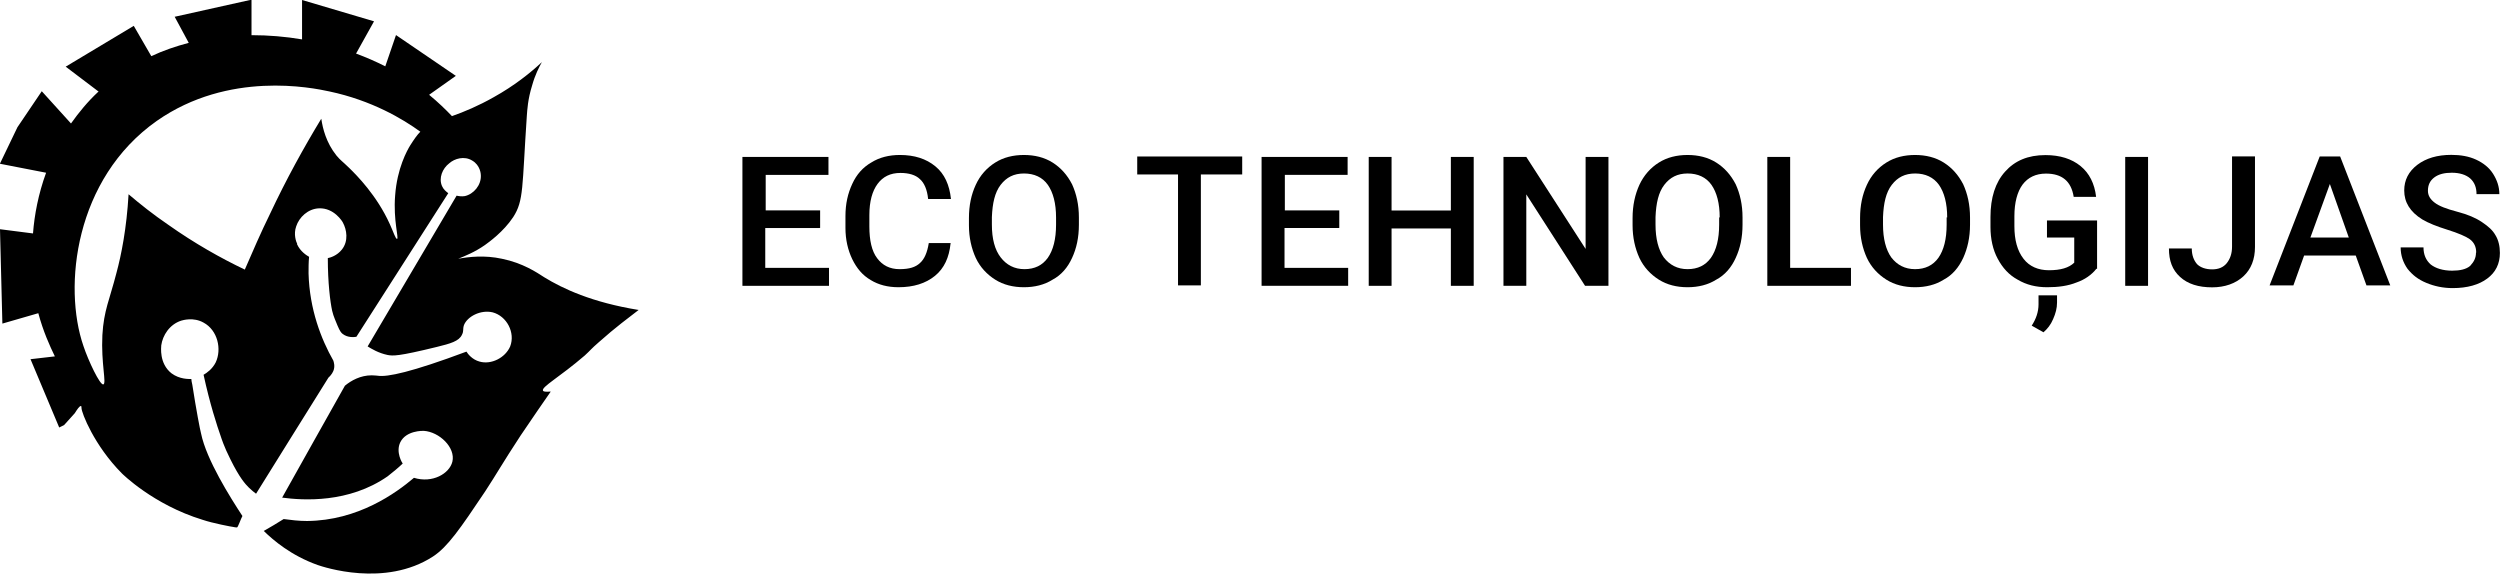
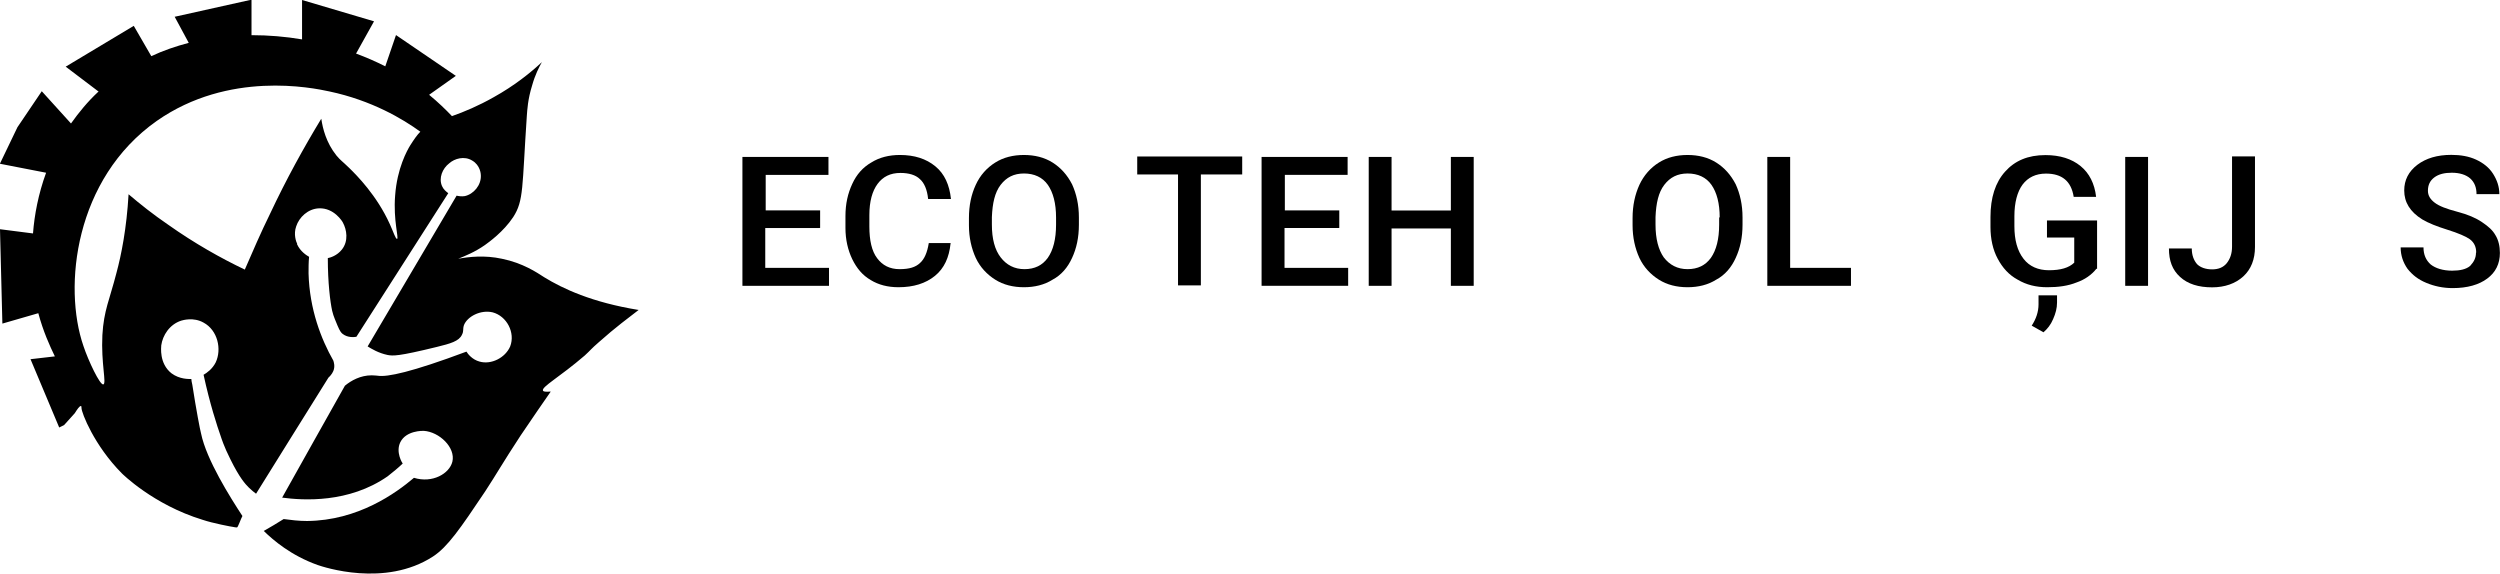
<svg xmlns="http://www.w3.org/2000/svg" id="Layer_2" data-name="Layer 2" viewBox="0 0 231 53">
  <defs>
    <style>
      .cls-1 {
        stroke-width: 0px;
      }
    </style>
  </defs>
  <g id="Layer_1-2" data-name="Layer 1">
    <g id="Group">
      <g id="Group_2" data-name="Group 2">
        <g id="Group_3" data-name="Group 3">
          <g id="Group_4" data-name="Group 4">
            <g id="Group_5" data-name="Group 5">
              <path id="Vector" class="cls-1" d="m29.69,10.99c.13.88.45,2.19,1.39,3.37.4.48.49.48,1.21,1.18.67.66,2.52,2.5,3.73,5.17.36.79.54,1.4.67,1.36.18-.04-.36-1.71-.18-3.99.18-2.54,1.12-4.2,1.39-4.64.36-.57.67-1.01.94-1.27-1.62-1.18-4.49-2.89-8.4-3.72-1.62-.35-9.3-1.93-15.95,2.72-7.59,5.34-8.67,15.33-6.78,20.8.45,1.36,1.53,3.64,1.84,3.55.31-.09-.22-1.93-.09-4.56.13-2.28.67-3.28,1.3-5.74.45-1.66.94-4.12,1.12-7.27,1.08.92,2.29,1.88,3.64,2.8,2.47,1.75,4.9,3.11,7.1,4.16.72-1.66,1.48-3.42,2.34-5.17,1.48-3.15,3.1-6.09,4.72-8.76Zm-2.25,11.56c.31.7.9,1.05,1.12,1.18-.05.48-.05,1.01-.05,1.53.09,3.33,1.17,6.09,2.29,8.06.04.13.18.53,0,.96-.13.31-.36.53-.45.61-2.25,3.59-4.45,7.14-6.69,10.73-.18-.13-.4-.31-.67-.57-.31-.31-.85-.88-1.71-2.63-.58-1.14-.85-2.01-.85-2.01-.4-1.14-1.03-3.07-1.62-5.78.31-.18.81-.53,1.12-1.14.58-1.23.18-2.98-1.12-3.68-.94-.53-1.93-.22-2.07-.18-1.08.35-1.71,1.36-1.84,2.28,0,.13-.22,1.66.94,2.58.76.57,1.62.53,1.84.53,0,.13.04.31.09.53.36,2.32.72,4.2.81,4.51.49,2.41,2.7,5.91,3.82,7.62-.13.22-.4,1.01-.49,1.05h-.09s-.13,0-.27-.04c-.09,0-1.93-.35-2.83-.66-4.58-1.4-7.46-4.29-7.46-4.29-2.56-2.58-3.73-5.61-3.73-6.04,0-.04,0-.18-.04-.18-.13-.04-.36.31-.58.66l-.99,1.1-.45.22-2.65-6.31c.76-.09,1.48-.18,2.25-.26-.49-1.01-1.08-2.32-1.53-3.99l-3.32.96-.22-8.72,3.05.39c.13-1.71.49-3.64,1.21-5.61l-4.27-.83,1.62-3.37,2.25-3.33,2.7,2.98c.72-1.01,1.53-2.01,2.52-2.93l.04-.04h-.04l-3.01-2.28,6.29-3.77,1.62,2.8c1.12-.53,2.29-.92,3.46-1.23l-1.3-2.41,7.1-1.58v3.28c1.57,0,3.14.13,4.67.39V0l6.65,1.97-1.66,2.98c.94.35,1.84.74,2.7,1.18l.99-2.89,5.53,3.77-2.47,1.75c.85.7,1.53,1.36,2.11,1.97,1.12-.39,2.47-.96,3.86-1.75,1.89-1.05,3.37-2.23,4.45-3.24-.27.48-.63,1.18-.9,2.15-.4,1.27-.45,2.28-.49,2.8-.45,6.66-.27,7.84-1.26,9.37-.9,1.36-2.25,2.32-2.61,2.58-.94.66-1.84,1.01-2.47,1.27.99-.18,2.43-.35,4.04,0,1.93.39,3.23,1.27,3.91,1.71,1.71,1.05,4.4,2.32,8.72,3.02-.85.66-2.16,1.62-3.68,2.98-.76.66-.72.7-1.3,1.23-2.34,2.01-4,2.89-3.86,3.24.04.09.18.13.72.09-.63.92-1.62,2.32-2.79,4.07-1.75,2.67-2.16,3.46-3.28,5.17-2.29,3.42-3.46,5.12-4.81,6-4.45,2.89-10.15.96-10.65.79-2.47-.88-4.09-2.28-4.99-3.15.63-.35,1.26-.74,1.84-1.1.67.09,1.39.18,2.16.18,4.72-.04,8.22-2.58,9.88-3.99,1.71.53,3.28-.39,3.55-1.49.31-1.31-1.21-2.76-2.65-2.85-.09,0-1.62-.04-2.16,1.05-.45.92.18,1.93.22,1.97-.4.39-.9.79-1.39,1.18-3.59,2.5-7.82,2.23-9.75,1.97,1.93-3.46,3.86-6.88,5.8-10.34.58-.48,1.44-.96,2.47-.96.31,0,.54.04.58.04.85.13,3.05-.31,8.18-2.23.13.22.54.74,1.21.92,1.08.31,2.38-.35,2.83-1.4.49-1.27-.31-2.8-1.62-3.15-1.12-.26-2.34.39-2.65,1.18-.13.39,0,.53-.18.88-.27.61-1.08.83-2.34,1.14-3.59.88-4.04.83-4.54.74-.85-.18-1.48-.57-1.84-.79,2.74-4.64,5.48-9.29,8.22-13.93.18.04.45.09.76.04.81-.18,1.53-1.01,1.48-1.93,0-.09-.04-.92-.81-1.36-.72-.44-1.62-.18-2.11.26-.63.48-.99,1.36-.67,2.1.13.31.4.53.58.66-2.83,4.42-5.66,8.85-8.49,13.27-.22.04-.81.09-1.26-.26-.13-.09-.27-.26-.49-.79-.13-.35-.36-.79-.49-1.36-.18-.83-.4-2.58-.4-4.86.22-.04.85-.22,1.3-.79.63-.79.45-1.84.09-2.5-.04-.09-.81-1.36-2.2-1.31-1.03.04-1.84.83-2.11,1.66-.27.74,0,1.45.09,1.62Zm9.7-15.46s.04,0,0,0h0Z" />
            </g>
          </g>
        </g>
      </g>
      <g id="Group_6" data-name="Group 6">
        <g id="Group_7" data-name="Group 7">
          <path id="Vector_2" data-name="Vector 2" class="cls-1" d="m75.74,21.07h-5.03v3.68h5.89v1.66h-8v-11.91h7.95v1.66h-5.8v3.28h5.03v1.62h-.04Z" />
          <path id="Vector_3" data-name="Vector 3" class="cls-1" d="m87.83,22.51c-.13,1.27-.58,2.28-1.44,2.98s-1.98,1.05-3.37,1.05c-.99,0-1.84-.22-2.56-.66-.76-.44-1.3-1.09-1.71-1.93-.4-.83-.63-1.8-.63-2.89v-1.09c0-1.14.22-2.1.63-2.98.4-.88.99-1.53,1.75-1.97.76-.48,1.66-.7,2.65-.7,1.35,0,2.43.35,3.28,1.05.85.7,1.3,1.71,1.44,3.02h-2.11c-.09-.88-.36-1.49-.76-1.84-.4-.39-1.03-.57-1.8-.57-.94,0-1.62.35-2.11,1.01-.49.66-.76,1.62-.76,2.89v1.05c0,1.27.22,2.28.72,2.93.49.66,1.17,1.01,2.07,1.01s1.48-.18,1.89-.57c.4-.35.67-.96.81-1.84h2.02v.04Z" />
          <path id="Vector_4" data-name="Vector 4" class="cls-1" d="m99.69,20.76c0,1.18-.22,2.19-.63,3.07-.4.88-.99,1.58-1.8,2.01-.76.48-1.66.7-2.65.7s-1.89-.22-2.65-.7c-.76-.48-1.39-1.14-1.8-2.01-.4-.88-.63-1.88-.63-3.02v-.66c0-1.18.22-2.19.63-3.07.4-.88,1.03-1.58,1.8-2.06.76-.48,1.66-.7,2.65-.7s1.89.22,2.65.7c.76.48,1.35,1.14,1.8,2.01.4.88.63,1.88.63,3.07v.66Zm-2.11-.66c0-1.31-.27-2.32-.76-3.02-.49-.7-1.26-1.05-2.2-1.05s-1.62.35-2.16,1.05c-.54.7-.76,1.71-.81,2.98v.7c0,1.31.27,2.32.81,3.02.54.7,1.26,1.09,2.2,1.09s1.66-.35,2.16-1.05c.49-.7.76-1.71.76-3.07v-.66Z" />
          <path id="Vector_5" data-name="Vector 5" class="cls-1" d="m114.78,16.12h-3.82v10.25h-2.11v-10.25h-3.77v-1.66h9.7v1.66Z" />
          <path id="Vector_6" data-name="Vector 6" class="cls-1" d="m123.72,21.07h-5.03v3.68h5.88v1.66h-8v-11.91h7.95v1.66h-5.8v3.28h5.03v1.62h-.04Z" />
          <path id="Vector_7" data-name="Vector 7" class="cls-1" d="m136.17,26.41h-2.11v-5.3h-5.48v5.3h-2.11v-11.91h2.11v4.95h5.48v-4.95h2.11v11.91Z" />
-           <path id="Vector_8" data-name="Vector 8" class="cls-1" d="m148.57,26.41h-2.11l-5.43-8.45v8.45h-2.11v-11.91h2.11l5.48,8.5v-8.5h2.11v11.91h-.04Z" />
          <path id="Vector_9" data-name="Vector 9" class="cls-1" d="m161.01,20.76c0,1.18-.22,2.19-.63,3.07-.4.88-.99,1.58-1.8,2.01-.76.48-1.66.7-2.65.7s-1.89-.22-2.65-.7c-.76-.48-1.39-1.14-1.8-2.01-.4-.88-.63-1.88-.63-3.02v-.66c0-1.18.23-2.19.63-3.07.41-.88,1.03-1.58,1.8-2.06.76-.48,1.66-.7,2.65-.7s1.89.22,2.65.7c.76.48,1.35,1.14,1.8,2.01.4.88.63,1.88.63,3.07v.66Zm-2.11-.66c0-1.31-.27-2.32-.76-3.02-.49-.7-1.26-1.05-2.2-1.05s-1.62.35-2.16,1.05c-.54.7-.76,1.71-.81,2.98v.7c0,1.31.27,2.32.76,3.02.54.7,1.26,1.09,2.2,1.09s1.66-.35,2.16-1.05c.49-.7.76-1.71.76-3.07v-.66h.04Z" />
          <path id="Vector_10" data-name="Vector 10" class="cls-1" d="m165.46,24.75h5.57v1.66h-7.73v-11.91h2.11v10.25h.04Z" />
-           <path id="Vector_11" data-name="Vector 11" class="cls-1" d="m182.03,20.76c0,1.18-.23,2.19-.63,3.07-.41.88-.99,1.58-1.8,2.01-.76.48-1.66.7-2.65.7s-1.89-.22-2.65-.7c-.76-.48-1.39-1.14-1.8-2.01-.4-.88-.63-1.88-.63-3.02v-.66c0-1.18.22-2.19.63-3.07.4-.88,1.03-1.58,1.8-2.06.76-.48,1.66-.7,2.65-.7s1.89.22,2.65.7c.76.48,1.35,1.14,1.8,2.01.4.88.63,1.88.63,3.07v.66Zm-2.11-.66c0-1.31-.27-2.32-.76-3.02-.5-.7-1.26-1.05-2.2-1.05s-1.62.35-2.16,1.05-.76,1.71-.81,2.98v.7c0,1.31.27,2.32.76,3.02.54.7,1.26,1.09,2.2,1.09s1.66-.35,2.16-1.05c.49-.7.76-1.71.76-3.07v-.66h.04Z" />
          <path id="Vector_12" data-name="Vector 12" class="cls-1" d="m193.71,24.83c-.45.57-1.08,1.01-1.84,1.27-.76.31-1.66.44-2.7.44s-1.93-.22-2.74-.7c-.81-.44-1.39-1.09-1.84-1.93-.45-.83-.67-1.84-.67-2.93v-.92c0-1.8.45-3.2,1.35-4.2.9-1.01,2.11-1.53,3.73-1.53,1.35,0,2.43.35,3.24,1.01.81.66,1.3,1.62,1.44,2.85h-2.07c-.23-1.45-1.08-2.15-2.56-2.15-.94,0-1.66.35-2.16,1.01-.49.66-.76,1.66-.76,2.93v.92c0,1.27.27,2.28.85,3.02.54.7,1.35,1.05,2.34,1.05,1.08,0,1.84-.22,2.34-.7v-2.32h-2.52v-1.58h4.63v4.47h-.04Zm-4.9,5.87l-1.08-.61c.4-.61.63-1.27.63-1.97v-.83h1.71v.66c0,.53-.13,1.01-.36,1.53-.22.53-.54.92-.9,1.23Z" />
          <path id="Vector_13" data-name="Vector 13" class="cls-1" d="m198.48,26.41h-2.11v-11.91h2.11v11.91Z" />
          <path id="Vector_14" data-name="Vector 14" class="cls-1" d="m206.25,14.45h2.11v8.37c0,1.14-.36,2.06-1.08,2.72-.72.66-1.71,1.01-2.88,1.01-1.26,0-2.25-.31-2.96-.96-.72-.66-1.03-1.49-1.03-2.63h2.11c0,.61.18,1.09.49,1.45.31.31.81.48,1.39.48s1.03-.18,1.35-.57c.31-.39.49-.88.49-1.53v-8.32Z" />
-           <path id="Vector_15" data-name="Vector 15" class="cls-1" d="m217.66,23.61h-4.76l-.99,2.76h-2.2l4.63-11.91h1.89l4.63,11.91h-2.2l-.99-2.76Zm-4.18-1.66h3.55l-1.75-4.95-1.8,4.95Z" />
          <path id="Vector_16" data-name="Vector 16" class="cls-1" d="m228.8,23.34c0-.53-.18-.92-.58-1.23-.36-.26-1.08-.57-2.07-.88-.99-.31-1.75-.61-2.34-.96-1.12-.7-1.66-1.58-1.66-2.67,0-.96.4-1.75,1.21-2.37.81-.61,1.84-.92,3.14-.92.85,0,1.62.13,2.29.44.67.31,1.21.74,1.57,1.31.36.57.58,1.18.58,1.88h-2.11c0-.61-.18-1.09-.58-1.45-.4-.35-.99-.53-1.71-.53-.67,0-1.21.13-1.62.44-.4.31-.58.7-.58,1.23,0,.44.22.79.63,1.1.4.31,1.08.57,2.07.83.99.26,1.71.57,2.29.96.58.39.99.74,1.26,1.23.27.44.4,1.01.4,1.62,0,1.01-.4,1.8-1.17,2.37-.76.57-1.84.88-3.19.88-.9,0-1.71-.18-2.43-.48-.76-.31-1.3-.74-1.75-1.31-.4-.57-.63-1.23-.63-1.97h2.11c0,.66.22,1.18.67,1.58.45.35,1.12.57,1.98.57.72,0,1.3-.13,1.66-.44.36-.39.54-.74.54-1.23Z" />
        </g>
      </g>
    </g>
  </g>
</svg>